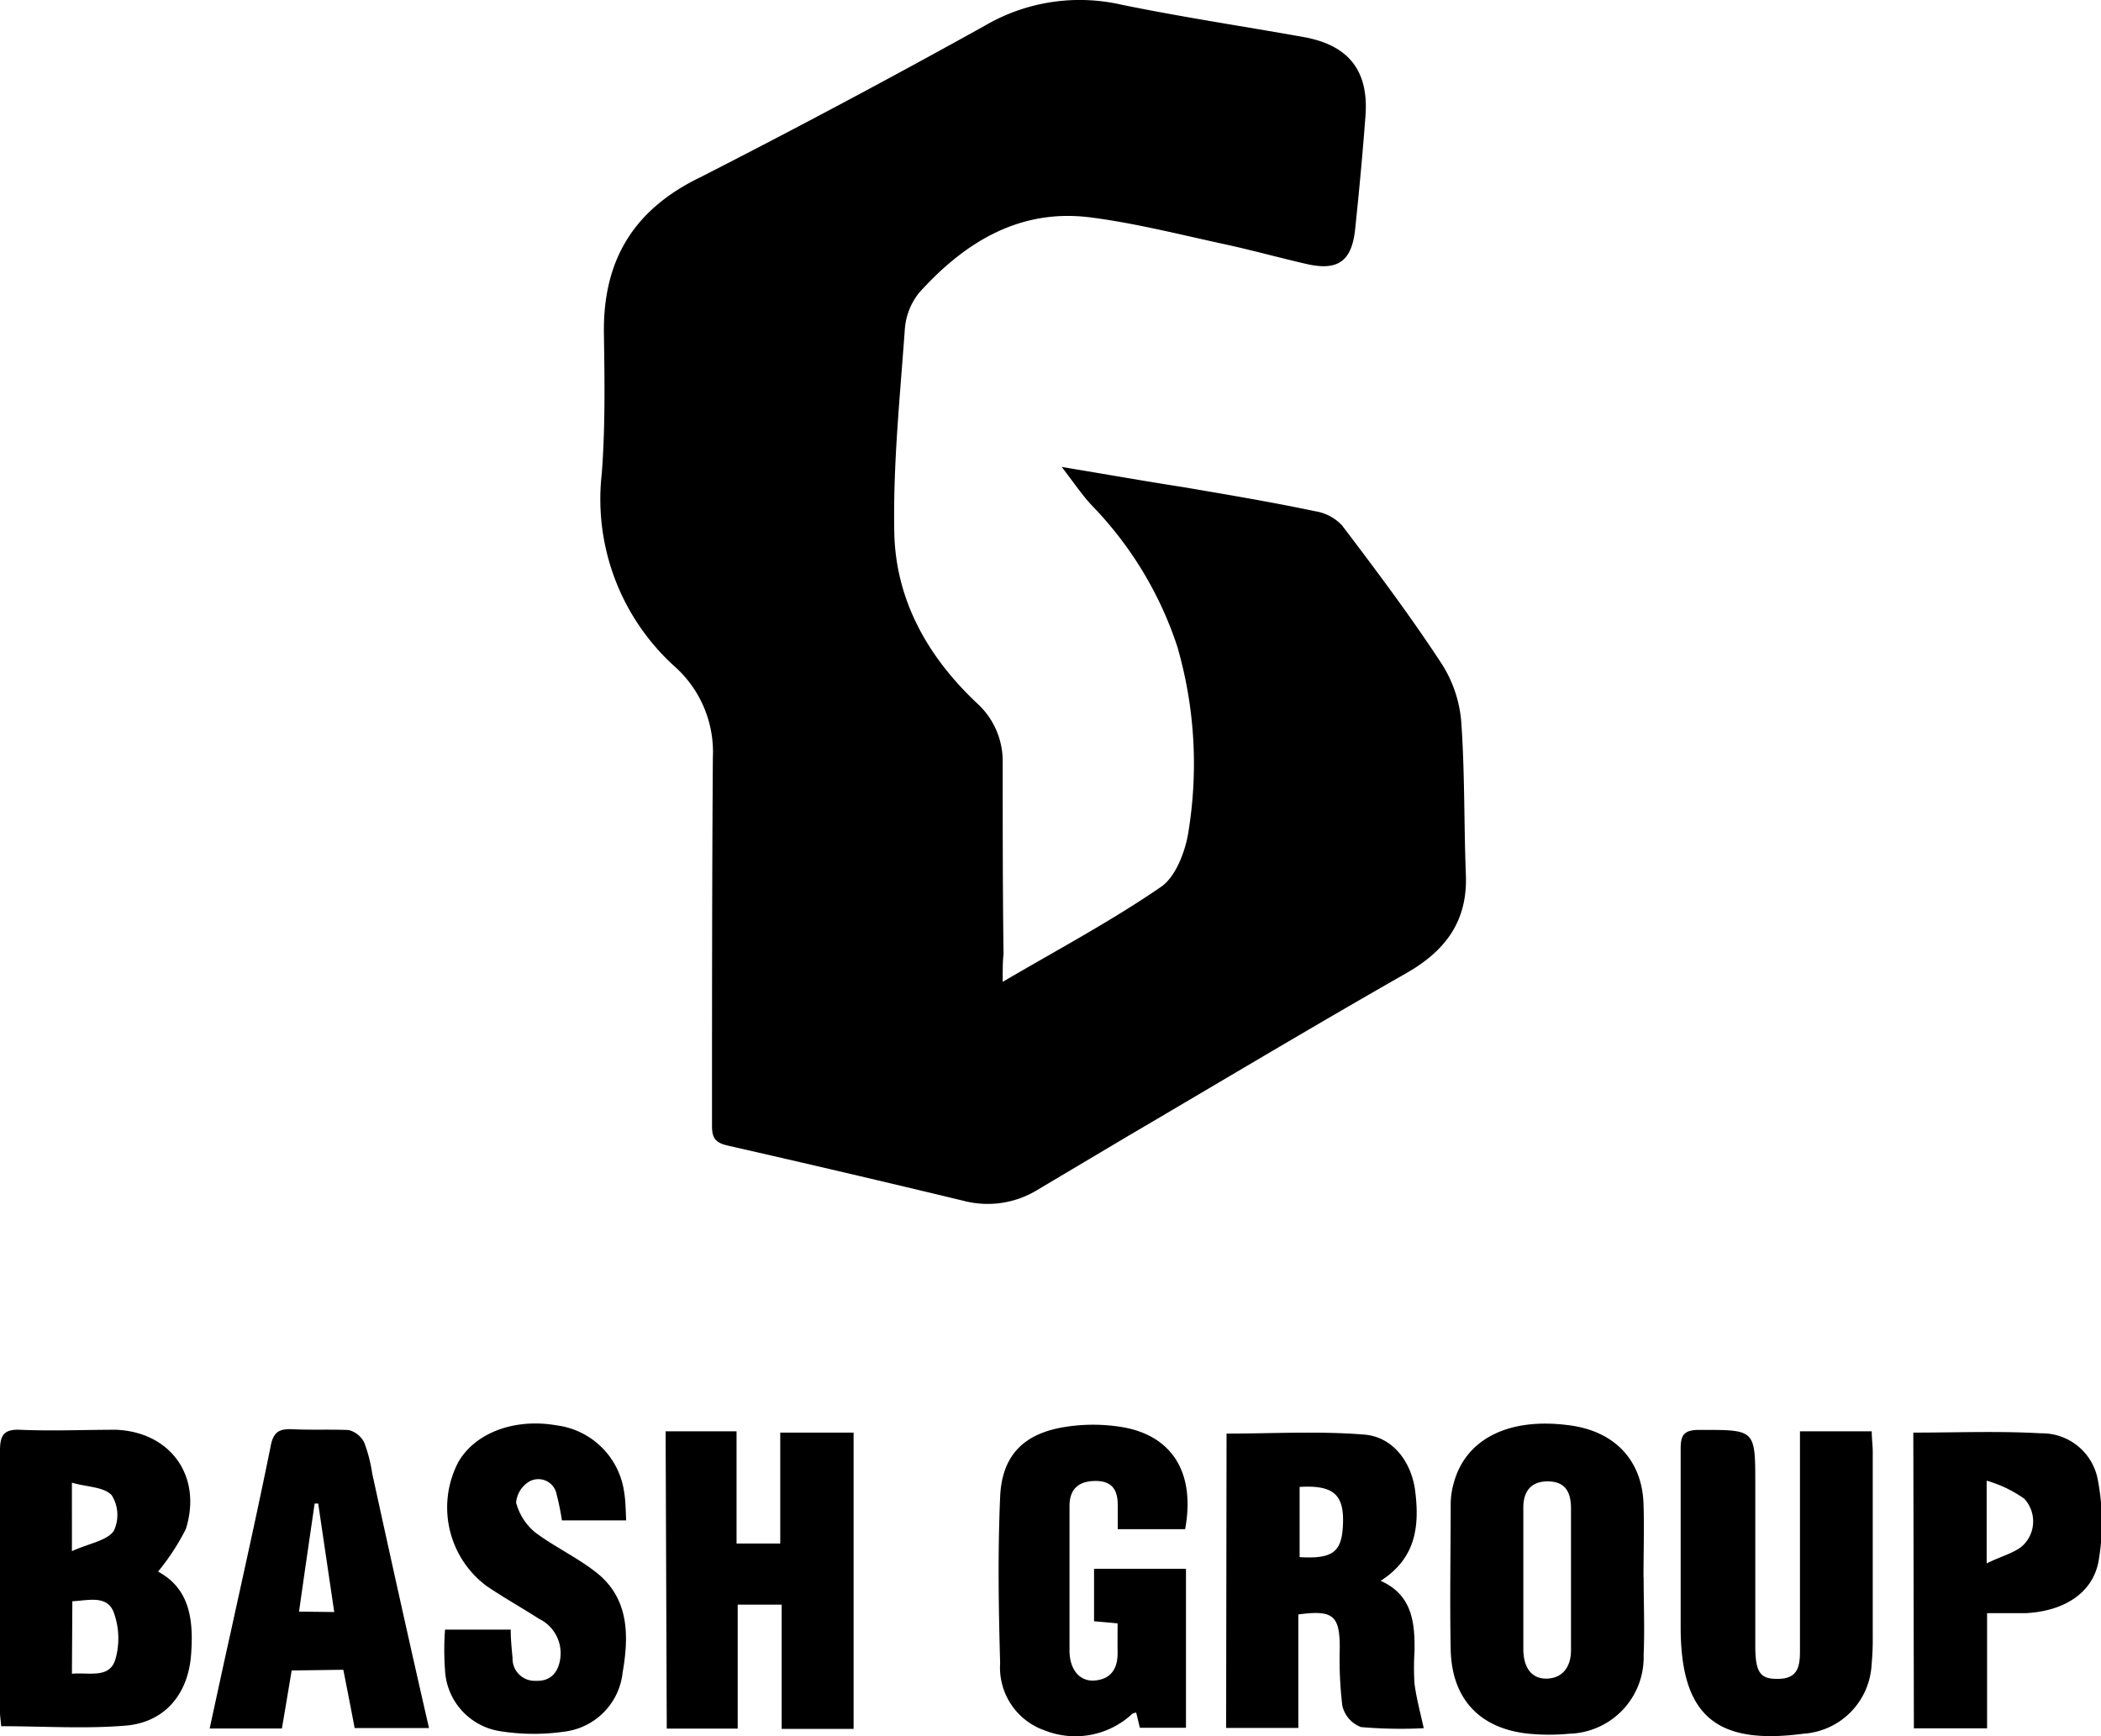
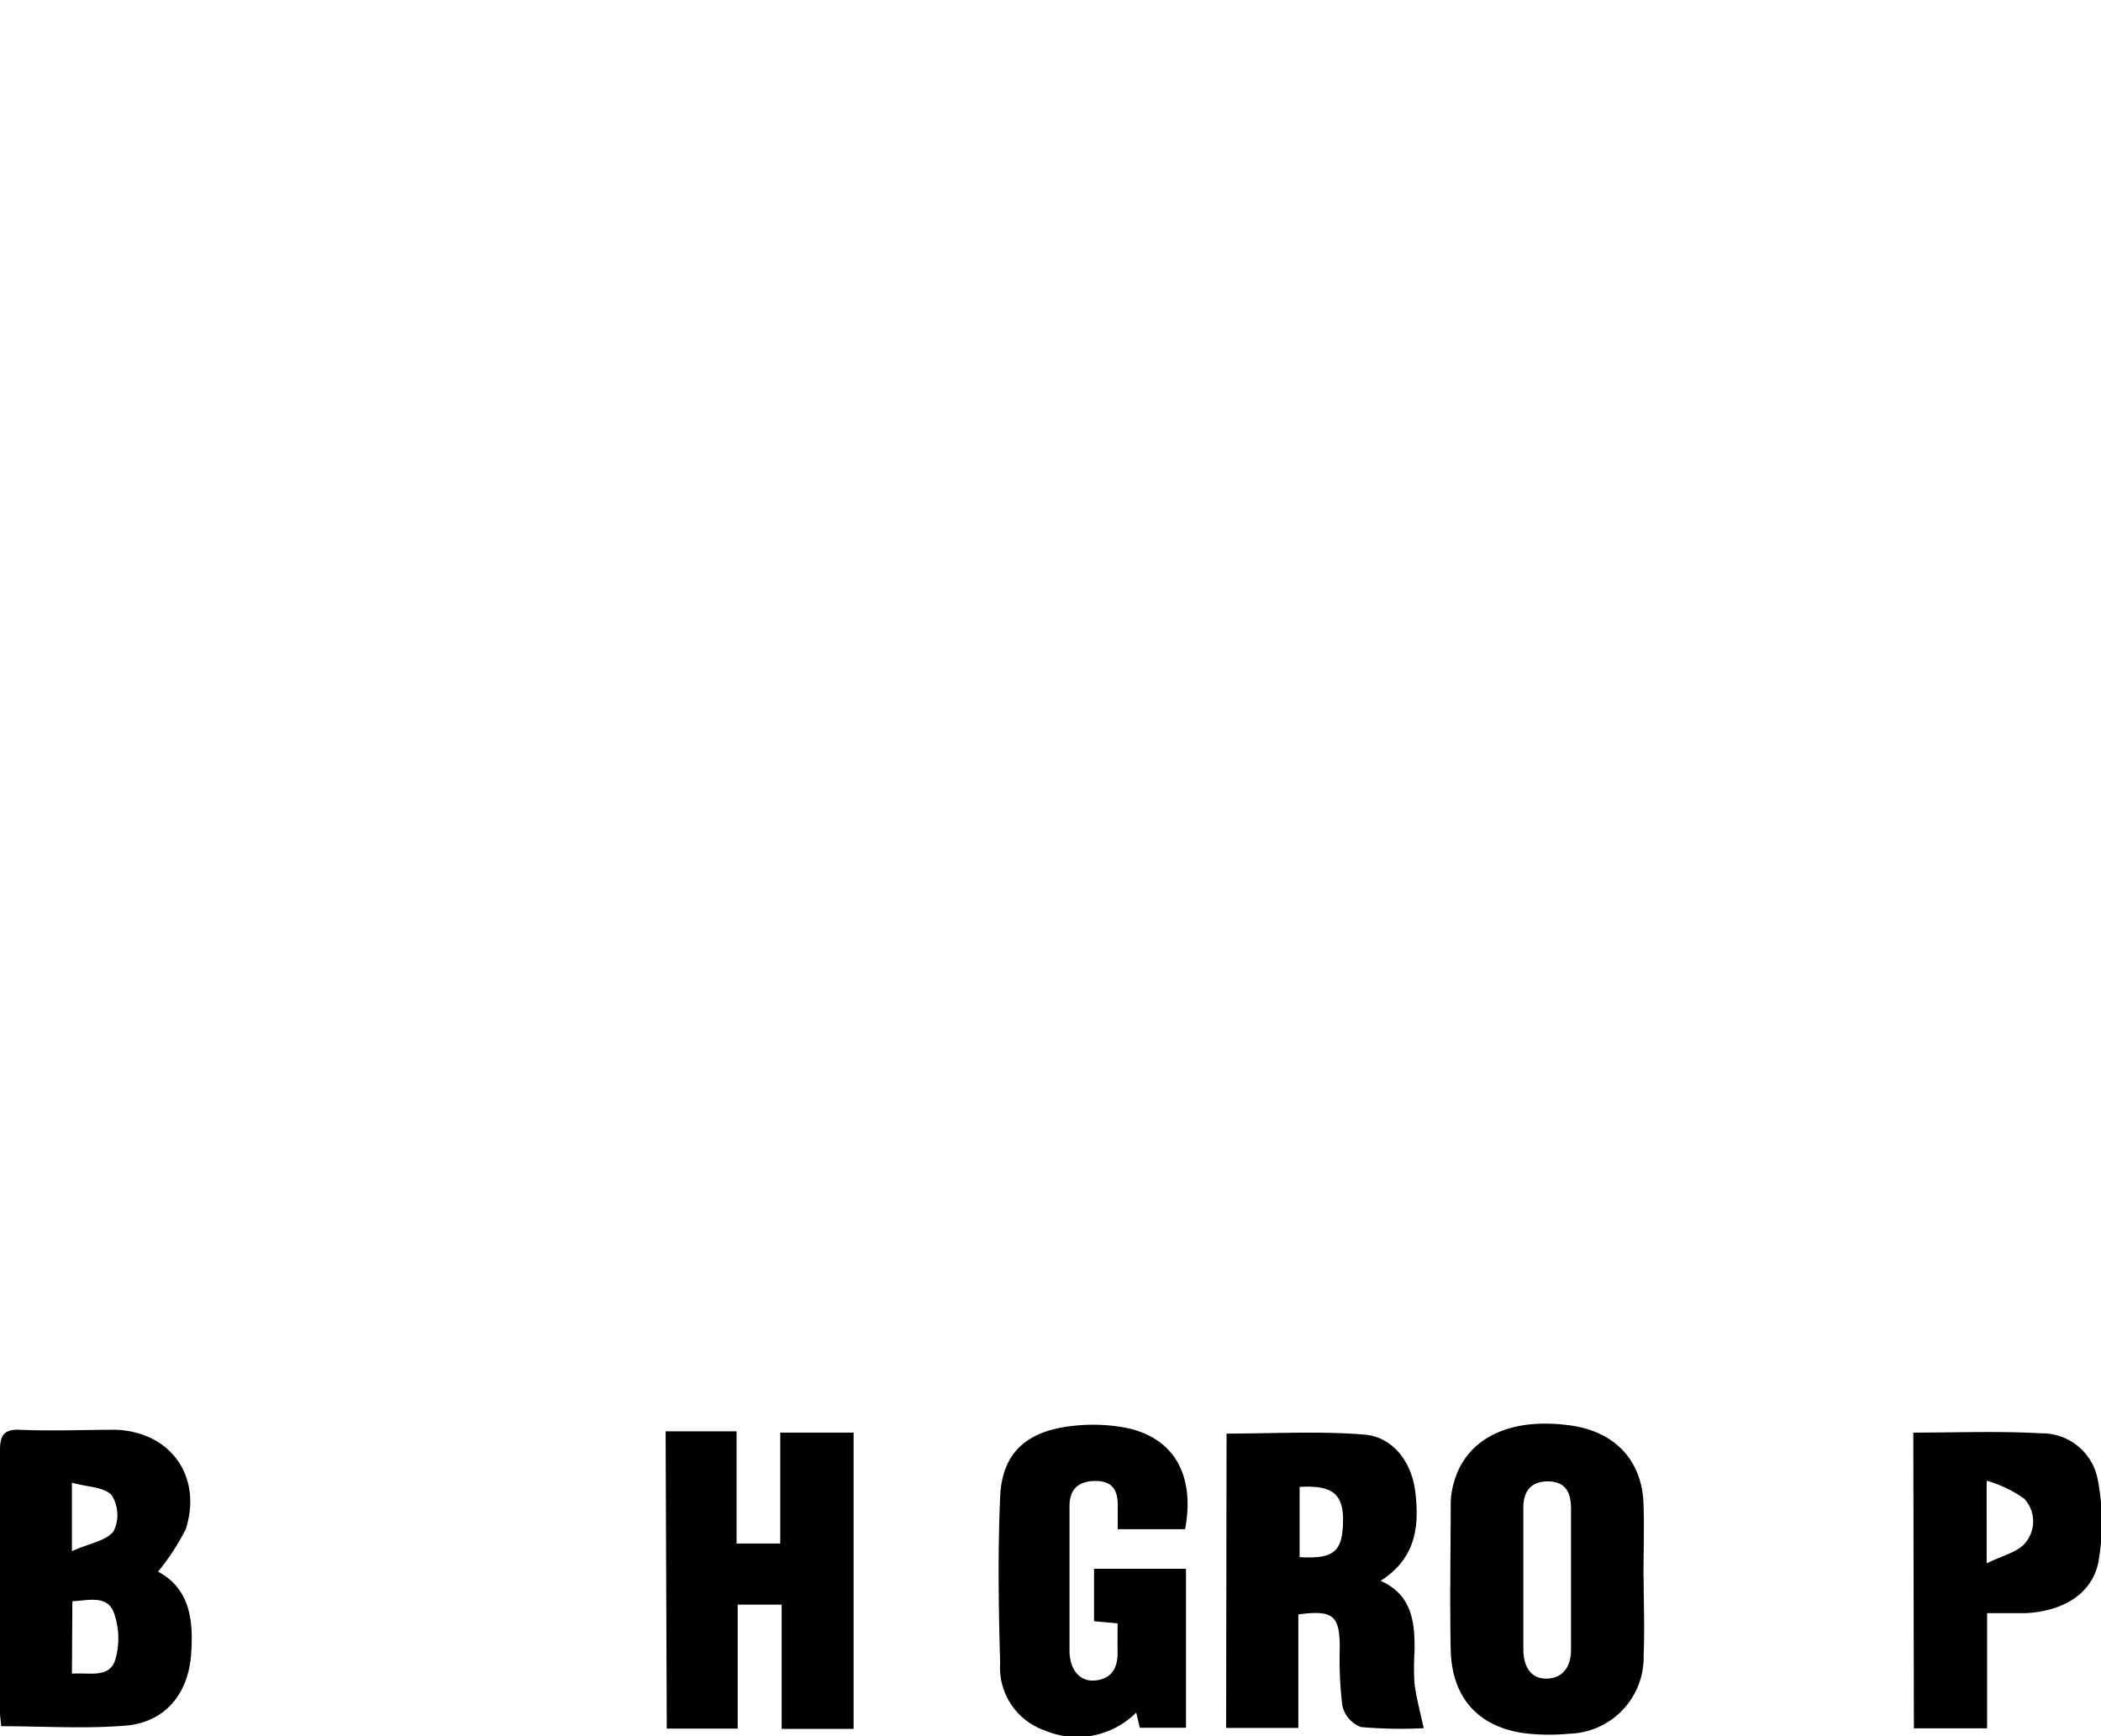
<svg xmlns="http://www.w3.org/2000/svg" viewBox="0 0 148.1 122.39">
  <title>Ресурс 16</title>
  <g id="Слой_2" data-name="Слой 2">
    <g id="Слой_1-2" data-name="Слой 1">
      <g id="JKqQDD.tif">
-         <path d="M70.68,69.22c4-2.34,7.73-4.33,11.21-6.73,1-.72,1.69-2.51,1.89-3.9a29.69,29.69,0,0,0-.79-13,25.88,25.88,0,0,0-6-9.93c-.7-.74-1.27-1.6-2.15-2.74,3.13.52,5.84,1,8.55,1.42,3.1.53,6.22,1.05,9.3,1.7a3.3,3.3,0,0,1,1.91,1c2.42,3.19,4.82,6.39,7,9.72A8.9,8.9,0,0,1,103,50.83c.26,3.62.19,7.25.33,10.87.12,3.26-1.45,5.34-4.2,6.91-6.67,3.8-13.24,7.74-19.85,11.62l-6.07,3.61a6.72,6.72,0,0,1-5.28.82q-8.3-2-16.61-3.89c-.86-.2-1.13-.49-1.13-1.38,0-8.66,0-17.33.06-26A8.07,8.07,0,0,0,47.57,47a15.91,15.91,0,0,1-5.15-13.62c.25-3.27.2-6.58.15-9.88-.07-5.14,2.08-8.72,6.79-11Q59.53,7.31,69.44,1.8A13.23,13.23,0,0,1,79.05.33c4.24.87,8.51,1.51,12.78,2.27,3.22.56,4.67,2.36,4.42,5.6-.2,2.67-.45,5.34-.73,8-.25,2.26-1.25,2.92-3.47,2.4-2-.46-3.93-1-5.9-1.42-3.08-.67-6.15-1.45-9.26-1.85-5-.65-8.89,1.74-12.11,5.32a4.65,4.65,0,0,0-1,2.58c-.34,4.78-.84,9.57-.74,14.34s2.39,8.77,5.82,12a5.52,5.52,0,0,1,1.82,4.24c0,4.48,0,9,.06,13.43C70.68,67.79,70.68,68.3,70.68,69.22Z" />
        <path d="M11.14,110.8c2.26,1.21,2.51,3.45,2.33,5.85-.2,2.74-1.8,4.73-4.52,5-2.89.25-5.82.05-8.87.05,0-.22-.08-.63-.08-1V102.28c0-1,.2-1.53,1.39-1.48,2.26.1,4.53,0,6.79,0,3.85.16,6.09,3.28,4.92,7A16.22,16.22,0,0,1,11.14,110.8ZM5.07,118c1.21-.11,2.64.36,3.06-1A5.34,5.34,0,0,0,8,113.63c-.49-1.19-1.8-.79-2.9-.74Zm0-8.64c1.22-.56,2.42-.72,2.94-1.41a2.61,2.61,0,0,0-.14-2.54c-.57-.6-1.76-.57-2.8-.88Z" />
        <path d="M86.46,101.07c3.25,0,6.49-.19,9.71.07,2,.16,3.33,1.91,3.59,4,.3,2.43.07,4.71-2.44,6.31,2.26,1,2.42,3,2.39,5a17,17,0,0,0,0,2.26c.13,1,.4,2,.65,3.13a32.76,32.76,0,0,1-4.43-.08,2.13,2.13,0,0,1-1.31-1.51,27.8,27.8,0,0,1-.18-4.08c0-2.29-.48-2.68-2.92-2.35v8H86.43Zm5.15,3.71v5c2.41.14,3-.39,3.06-2.42s-.73-2.67-3.07-2.53Z" />
        <path d="M46.92,100.91h5v7.91H55V101h5.17v20.89H55.1v-8.76H52v8.74h-5Z" />
-         <path d="M126.85,100.91h5.09c0,.52.07,1,.07,1.43v13a18.73,18.73,0,0,1-.08,2,5.15,5.15,0,0,1-4.82,4.89c-6.18.82-8.63-1.31-8.64-7.5V102.13c0-.95.23-1.31,1.26-1.32,4,0,4-.09,4,3.83V116c0,1.91.34,2.39,1.61,2.36,1.62,0,1.54-1.22,1.54-2.32V100.91Z" />
        <path d="M115.86,111.18c0,1.83.08,3.67,0,5.5a5.39,5.39,0,0,1-5.25,5.55,14.86,14.86,0,0,1-2.83,0c-3.46-.34-5.45-2.45-5.52-5.94s0-6.86,0-10.29a5.62,5.62,0,0,1,.24-1.53c.85-3,3.81-4.53,8-4,3.23.37,5.23,2.4,5.35,5.51.06,1.73,0,3.48,0,5.22Zm-8.48.14v4.93c0,1.4.65,2.16,1.74,2.09s1.62-.89,1.62-2v-10c0-1.1-.37-1.87-1.57-1.9s-1.79.65-1.79,1.84Z" />
-         <path d="M78.78,114.45l-1.66-.15v-3.7H83.6v11.21H80.35l-.26-1.07a.86.86,0,0,0-.27.08A5.88,5.88,0,0,1,73.65,122a4.69,4.69,0,0,1-3.15-4.74c-.11-3.91-.17-7.82,0-11.72.12-2.91,1.64-4.46,4.52-4.93a12.63,12.63,0,0,1,4.07,0c3.57.6,5.18,3.26,4.45,7.2H78.79V106.1c0-1.07-.41-1.69-1.56-1.69s-1.84.52-1.84,1.77v10.18c0,1.34.71,2.19,1.75,2.12,1.23-.09,1.66-.91,1.64-2C78.77,115.79,78.78,115.19,78.78,114.45Z" />
-         <path d="M20.56,117.77c-.23,1.37-.45,2.71-.69,4.09H14.78c.51-2.35,1-4.63,1.51-6.91.94-4.31,1.91-8.62,2.79-13,.19-1,.6-1.22,1.5-1.19,1.32.07,2.65,0,4,.06a1.7,1.7,0,0,1,1.1.89,10.74,10.74,0,0,1,.56,2.18c1.31,6,2.62,11.92,4,17.94H25c-.26-1.37-.52-2.7-.8-4.11Zm3-4.12L22.43,106h-.25c-.37,2.53-.73,5-1.1,7.62Z" />
-         <path d="M44.14,107.19H39.61a18.27,18.27,0,0,0-.37-1.82,1.31,1.31,0,0,0-1.51-1.07,1.42,1.42,0,0,0-.35.11,1.92,1.92,0,0,0-1,1.53,4.08,4.08,0,0,0,1.35,2.1c1.34,1,2.91,1.74,4.24,2.77,2.39,1.84,2.37,4.49,1.92,7.1A4.7,4.7,0,0,1,40,122.05a15.14,15.14,0,0,1-4.75,0,4.59,4.59,0,0,1-3.88-4.29,19.64,19.64,0,0,1,0-2.87H36c0,.7.07,1.34.13,2a1.56,1.56,0,0,0,1.51,1.61h.25c1,0,1.5-.69,1.61-1.63A2.69,2.69,0,0,0,38,114.13c-1.23-.79-2.5-1.5-3.71-2.32a6.91,6.91,0,0,1-2-8.7c1.19-2.11,4-3.14,6.95-2.62A5.51,5.51,0,0,1,44,105.22C44.1,105.81,44.1,106.43,44.14,107.19Z" />
+         <path d="M78.78,114.45l-1.66-.15v-3.7H83.6v11.21H80.35l-.26-1.07A5.88,5.88,0,0,1,73.65,122a4.69,4.69,0,0,1-3.15-4.74c-.11-3.91-.17-7.82,0-11.72.12-2.91,1.64-4.46,4.52-4.93a12.63,12.63,0,0,1,4.07,0c3.57.6,5.18,3.26,4.45,7.2H78.79V106.1c0-1.07-.41-1.69-1.56-1.69s-1.84.52-1.84,1.77v10.18c0,1.34.71,2.19,1.75,2.12,1.23-.09,1.66-.91,1.64-2C78.77,115.79,78.78,115.19,78.78,114.45Z" />
        <path d="M134.87,101c3.07,0,6-.12,9,.05a4,4,0,0,1,4,3.25,16,16,0,0,1,.05,5.81c-.44,2.26-2.5,3.49-5.14,3.62-.84,0-1.69,0-2.71,0v8.12h-5.16Zm5.17,9.22c1.13-.56,2.19-.79,2.71-1.43a2.35,2.35,0,0,0-.06-3.13,8.73,8.73,0,0,0-2.65-1.27Z" />
      </g>
    </g>
  </g>
</svg>